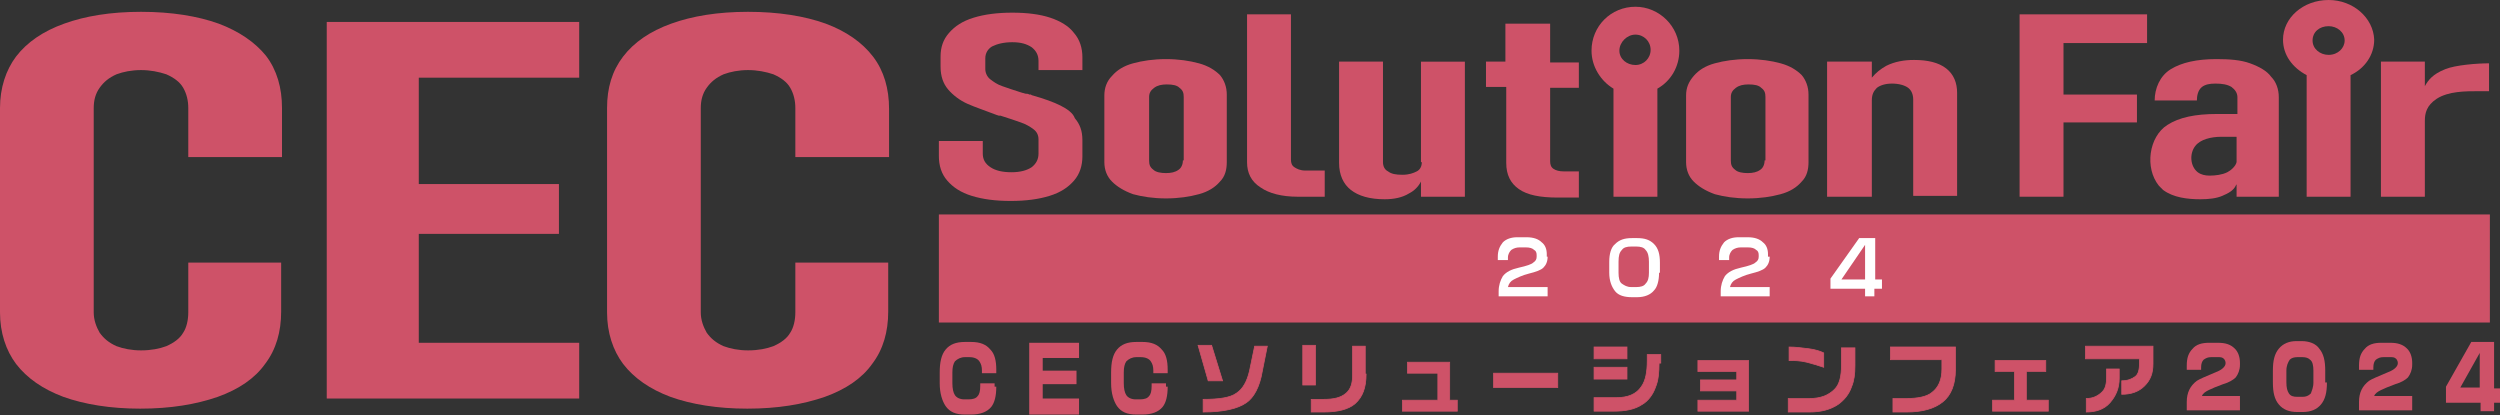
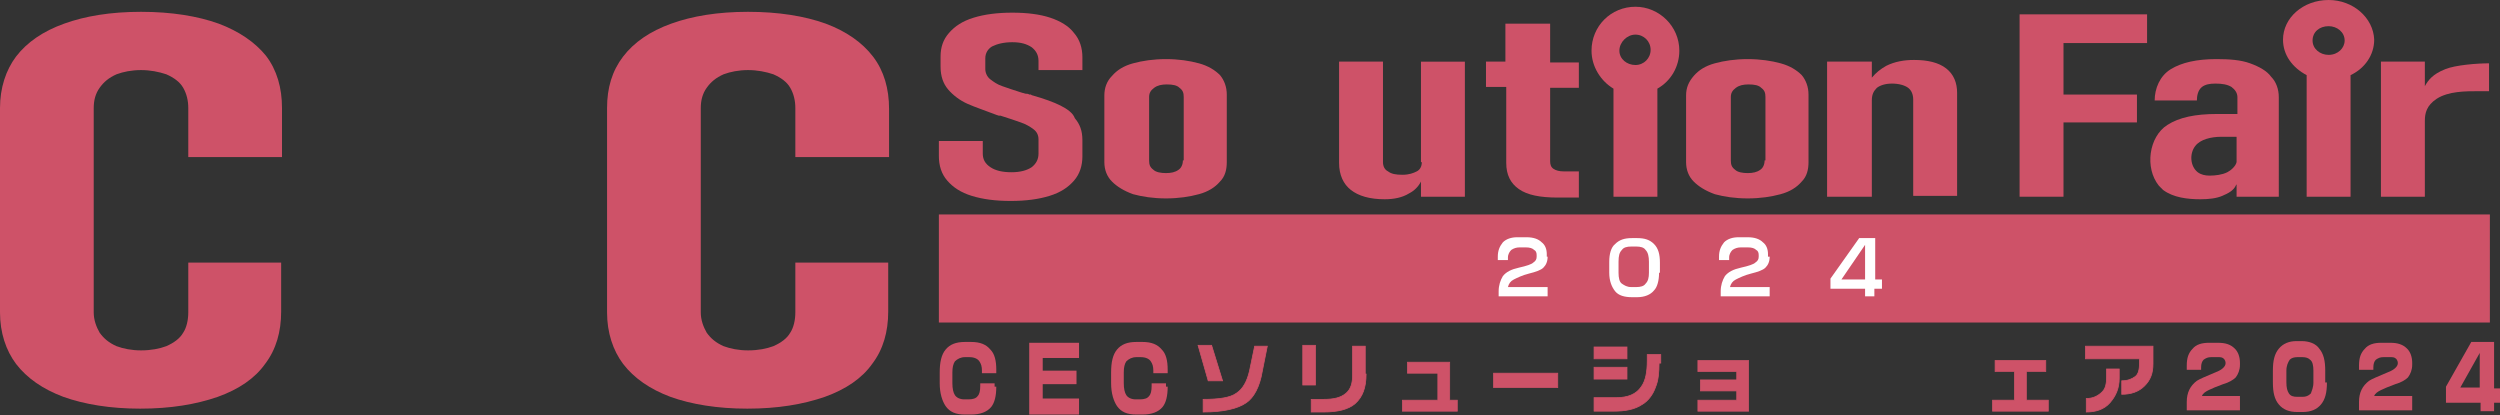
<svg xmlns="http://www.w3.org/2000/svg" version="1.1" id="レイヤー_1" x="0px" y="0px" viewBox="0 0 296.1 49.2" style="enable-background:new 0 0 296.1 49.2;" xml:space="preserve">
  <rect x="0" y="0" width="296.1" height="49.2" fill="#333333" stroke="none" />
  <style type="text/css">
	.st0{fill:#CE5268;}
	.st1{fill:#CE5268;stroke:#CE5268;stroke-width:9.061000e-02;stroke-miterlimit:10;}
	.st2{fill:#FFFFFF;}
</style>
  <g>
    <g>
      <rect x="111.2" y="25.4" class="st0" width="183.7" height="12.8" />
      <g>
        <path class="st0" d="M118,45.8c0,1.1-0.2,1.9-0.6,2.4c-0.5,0.6-1.3,0.9-2.4,0.9h-0.7c-1.1,0-1.8-0.3-2.3-1     c-0.4-0.6-0.7-1.5-0.7-2.7v-1.3c0-1.2,0.2-2.1,0.7-2.7c0.5-0.6,1.2-0.9,2.3-0.9h0.7c1.1,0,1.8,0.3,2.3,0.9     c0.5,0.5,0.7,1.3,0.7,2.4v0.4h-1.7v-0.3c0-0.5-0.1-0.8-0.3-1.1c-0.2-0.3-0.6-0.5-1.2-0.5h-0.5c-0.5,0-0.9,0.2-1.2,0.5     c-0.2,0.3-0.3,0.7-0.3,1.3v1.3c0,0.6,0.1,1.1,0.3,1.4c0.2,0.3,0.6,0.5,1.1,0.5h0.5c0.5,0,0.9-0.1,1.1-0.4     c0.2-0.2,0.3-0.6,0.3-1.2v-0.3h1.7V45.8z" />
        <path class="st0" d="M127.8,49.1h-5.9v-8.5h5.9v1.8h-4.3v1.5h4v1.6h-4v1.7h4.3V49.1z" />
        <path class="st0" d="M138.3,45.8c0,1.1-0.2,1.9-0.6,2.4c-0.5,0.6-1.3,0.9-2.4,0.9h-0.7c-1.1,0-1.8-0.3-2.3-1     c-0.4-0.6-0.7-1.5-0.7-2.7v-1.3c0-1.2,0.2-2.1,0.7-2.7c0.5-0.6,1.2-0.9,2.3-0.9h0.7c1.1,0,1.8,0.3,2.3,0.9     c0.5,0.5,0.7,1.3,0.7,2.4v0.4h-1.7v-0.3c0-0.5-0.1-0.8-0.3-1.1c-0.2-0.3-0.6-0.5-1.2-0.5h-0.5c-0.5,0-0.9,0.2-1.2,0.5     c-0.2,0.3-0.3,0.7-0.3,1.3v1.3c0,0.6,0.1,1.1,0.3,1.4c0.2,0.3,0.6,0.5,1.1,0.5h0.5c0.5,0,0.9-0.1,1.1-0.4     c0.2-0.2,0.3-0.6,0.3-1.2v-0.3h1.7V45.8z" />
        <path class="st1" d="M144.8,45.1h-1.7l-1.2-4.2h1.6L144.8,45.1z M150.1,41l-0.6,3c-0.3,1.8-1,3.1-1.9,3.7c-1,0.7-2.7,1.1-5.1,1.1     v-1.5c1.9,0,3.2-0.2,3.9-0.7c0.8-0.5,1.3-1.4,1.6-2.7l0.6-2.9H150.1z" />
        <path class="st1" d="M155.8,45.6h-1.5v-4.7h1.5V45.6z M161.8,44.3c0,1.6-0.4,2.7-1.3,3.5c-0.8,0.7-2.1,1-3.7,1h-1.5v-1.5h1.5     c1.2,0,2-0.2,2.6-0.7c0.6-0.5,0.8-1.2,0.8-2.2v-3.4h1.5V44.3z" />
        <path class="st1" d="M172.6,48.7h-6.5v-1.3h4.2v-3.2h-3.6v-1.3h5v4.5h0.9V48.7z" />
        <path class="st1" d="M184.5,45.9h-7.6v-1.7h7.6V45.9z" />
        <path class="st1" d="M196.5,43c0,1.1-0.1,2.1-0.4,2.8c-0.3,0.9-0.9,1.7-1.6,2.1c-0.9,0.6-2,0.8-3.4,0.8h-2.3v-1.6h2.6     c1.4,0,2.4-0.4,3-1.3c0.5-0.7,0.7-1.7,0.7-3.1V42h1.6V43z M192.7,42.5h-3.9v-1.4h3.9V42.5z M192.7,44.9h-3.9v-1.4h3.9V44.9z" />
        <path class="st1" d="M207.1,48.7h-6v-1.3h4.6v-1.1h-4.3v-1.3h4.3V44h-4.6v-1.3h6V48.7z" />
-         <path class="st1" d="M219.7,43.3c0,1-0.1,1.8-0.4,2.5c-0.3,0.9-0.9,1.6-1.6,2.1c-0.9,0.6-2,0.9-3.4,0.9h-2.5v-1.6h2.5     c1.4,0,2.3-0.4,3-1.1c0.6-0.6,0.8-1.6,0.8-2.8v-2.1h1.6V43.3z M216,43.5c-0.6-0.2-1.2-0.4-2-0.6s-1.5-0.2-2.1-0.2v-1.6     c0.7,0,1.5,0.1,2.3,0.2c0.8,0.1,1.4,0.3,1.8,0.5V43.5z" />
-         <path class="st1" d="M231.6,43.8c0,1.7-0.5,3-1.5,3.8c-1,0.8-2.4,1.2-4.3,1.2h-1.6v-1.6h1.6c1.3,0,2.4-0.2,3-0.7     c0.8-0.6,1.2-1.5,1.2-2.8v-1.1h-6.1v-1.5h7.7V43.8z" />
        <path class="st1" d="M242.5,48.7H236v-1.3h2.6V44h-2.3v-1.3h6V44h-2.3v3.4h2.6V48.7z" />
        <path class="st1" d="M255,43.1c0,1.1-0.3,1.9-1,2.6c-0.7,0.7-1.6,1-2.7,1v-1.6c0.7,0,1.2-0.2,1.6-0.5s0.5-0.9,0.5-1.6v-0.5H247     V41h8V43.1z M251,44.8c0,1.2-0.4,2.1-1.1,2.9s-1.7,1.1-2.8,1.1v-1.6c0.8,0,1.4-0.3,1.9-0.8c0.4-0.4,0.5-1,0.5-1.7v-1h1.5V44.8z" />
        <path class="st0" d="M265.3,43.2c0,0.6-0.2,1.1-0.5,1.5c-0.3,0.3-0.8,0.6-1.5,0.8c-0.8,0.3-1.3,0.5-1.7,0.7     c-0.4,0.2-0.7,0.4-0.8,0.7h4.5v1.7H259v-1c0-1.1,0.4-1.9,1.2-2.5c0.3-0.2,1-0.5,2.2-1c0.8-0.3,1.2-0.7,1.2-1.1V43     c0-0.2-0.1-0.4-0.2-0.5c-0.2-0.2-0.4-0.2-0.7-0.2h-0.8c-0.4,0-0.6,0.1-0.9,0.3c-0.2,0.2-0.3,0.5-0.3,0.9v0.3H259v-0.5     c0-0.9,0.2-1.5,0.7-2c0.4-0.5,1.1-0.7,1.9-0.7h1.1c0.9,0,1.5,0.2,2,0.7c0.4,0.4,0.6,1,0.6,1.7V43.2z" />
        <path class="st0" d="M275.6,45.3c0,1.2-0.2,2-0.7,2.6c-0.5,0.6-1.2,0.9-2.2,0.9h-0.6c-1,0-1.7-0.3-2.2-0.9s-0.7-1.4-0.7-2.6v-1.4     c0-1.2,0.2-2,0.7-2.6c0.5-0.6,1.2-0.9,2.1-0.9h0.6c0.9,0,1.7,0.3,2.1,0.9c0.5,0.6,0.7,1.4,0.7,2.6V45.3z M274,45.3v-1.4     c0-0.6-0.1-1.1-0.4-1.3c-0.2-0.2-0.5-0.3-0.9-0.3h-0.6c-0.4,0-0.7,0.1-0.9,0.3c-0.2,0.3-0.4,0.7-0.4,1.3v1.4c0,0.6,0.1,1,0.3,1.3     c0.2,0.3,0.5,0.4,1,0.4h0.6c0.4,0,0.7-0.1,1-0.4C273.8,46.3,274,45.9,274,45.3z" />
        <path class="st0" d="M285.7,43.2c0,0.6-0.2,1.1-0.5,1.5c-0.3,0.3-0.8,0.6-1.5,0.8c-0.8,0.3-1.3,0.5-1.7,0.7     c-0.4,0.2-0.7,0.4-0.8,0.7h4.5v1.7h-6.3v-1c0-1.1,0.4-1.9,1.2-2.5c0.3-0.2,1-0.5,2.2-1c0.8-0.3,1.2-0.7,1.2-1.1V43     c0-0.2-0.1-0.4-0.2-0.5c-0.2-0.2-0.4-0.2-0.7-0.2h-0.8c-0.4,0-0.6,0.1-0.9,0.3c-0.2,0.2-0.3,0.5-0.3,0.9v0.3h-1.7v-0.5     c0-0.9,0.2-1.5,0.7-2c0.4-0.5,1.1-0.7,1.9-0.7h1.1c0.9,0,1.5,0.2,2,0.7c0.4,0.4,0.6,1,0.6,1.7V43.2z" />
        <path class="st0" d="M296.1,47.7h-0.7v1h-1.6v-1h-4.1v-1.9l3-5.3h2.7v5.5h0.7V47.7z M293.7,45.9v-4.1l-2.3,4.1H293.7z" />
      </g>
      <g>
        <path class="st0" d="M125.6,12.5c-0.8-0.4-1.9-0.8-3.3-1.2c0,0-0.1,0-0.2-0.1c-0.1,0-0.1,0-0.2,0c-0.1-0.1-0.3-0.1-0.4-0.1     s-0.3-0.1-0.4-0.1c-1-0.3-1.8-0.6-2.4-0.8c-0.6-0.2-1-0.5-1.4-0.8c-0.4-0.3-0.6-0.8-0.6-1.2V6.9c0-0.6,0.3-1.1,0.8-1.4     c0.6-0.3,1.4-0.5,2.4-0.5c1,0,1.7,0.2,2.3,0.6c0.5,0.4,0.8,0.9,0.8,1.6v1.1h5.2V6.8c0-1.1-0.3-2.1-1-2.9     c-0.6-0.8-1.6-1.4-2.8-1.8c-1.2-0.4-2.7-0.6-4.5-0.6c-1.8,0-3.3,0.2-4.6,0.6c-1.3,0.4-2.2,1-2.9,1.8c-0.7,0.8-1,1.7-1,2.8v1.2     c0,1.1,0.3,2,0.9,2.7c0.6,0.7,1.4,1.3,2.3,1.7c0.9,0.4,2.1,0.8,3.4,1.3l0.3,0.1c0,0,0.1,0,0.1,0c0,0,0.1,0,0.1,0     c1,0.3,1.8,0.6,2.4,0.8c0.6,0.2,1.1,0.5,1.5,0.8c0.4,0.3,0.6,0.7,0.6,1.2v1.7c0,0.7-0.3,1.2-0.8,1.6c-0.6,0.4-1.4,0.6-2.4,0.6     c-1.1,0-1.9-0.2-2.5-0.6c-0.6-0.4-0.9-0.9-0.9-1.6v-1.5l-5.2,0v1.8c0,1.1,0.3,2.1,1,2.9c0.7,0.8,1.6,1.4,2.9,1.8     c1.3,0.4,2.8,0.6,4.6,0.6c1.8,0,3.3-0.2,4.6-0.6c1.3-0.4,2.2-1,2.9-1.8c0.7-0.8,1-1.8,1-2.9v-1.9c0-1.1-0.3-1.9-0.9-2.6     C127.1,13.4,126.4,12.9,125.6,12.5z" />
        <path class="st0" d="M142,7.5c-1.1-0.3-2.4-0.5-3.9-0.5c-1.5,0-2.8,0.2-3.9,0.5c-1.1,0.3-1.9,0.8-2.5,1.5     c-0.6,0.6-0.9,1.4-0.9,2.3v7.9c0,0.9,0.3,1.7,0.9,2.3c0.6,0.6,1.4,1.1,2.5,1.5c1.1,0.3,2.4,0.5,3.9,0.5c1.5,0,2.8-0.2,3.9-0.5     c1.1-0.3,1.9-0.8,2.5-1.5c0.6-0.6,0.8-1.4,0.8-2.3v-8c0-0.9-0.3-1.7-0.8-2.3C143.9,8.3,143.1,7.8,142,7.5z M140.1,19     c0,0.5-0.2,0.9-0.5,1.1c-0.4,0.3-0.9,0.4-1.5,0.4c-0.6,0-1.2-0.1-1.5-0.4c-0.4-0.3-0.5-0.6-0.5-1.1v-7.5c0-0.5,0.2-0.8,0.6-1.1     c0.4-0.3,0.9-0.4,1.5-0.4c0.7,0,1.2,0.1,1.5,0.4c0.4,0.3,0.5,0.6,0.5,1.1V19z" />
-         <path class="st0" d="M153.3,19.8c-0.3-0.2-0.4-0.5-0.4-0.9V1.7h-5.2v17.5c0,1.3,0.5,2.3,1.6,3c1,0.7,2.5,1.1,4.4,1.1h3.2v-3.1     h-2.3C154,20.2,153.6,20,153.3,19.8z" />
        <path class="st0" d="M168.4,19.2c0,0.5-0.2,0.9-0.6,1.1c-0.4,0.2-0.9,0.4-1.7,0.4c-0.8,0-1.3-0.1-1.7-0.4     c-0.4-0.2-0.6-0.6-0.6-1.1V7.3h-5.2v12c0,1.4,0.5,2.5,1.4,3.2c0.9,0.7,2.2,1.1,4,1.1c1.1,0,2.1-0.2,2.9-0.7     c0.6-0.3,1.1-0.8,1.4-1.4v1.8h5.2v-16h-5.2V19.2z" />
        <path class="st0" d="M183.5,2.8h-5.2v4.5H176v3h2.4v9c0,1.4,0.5,2.4,1.5,3.1c1,0.7,2.5,1,4.6,1h2.5v-3.1h-1.8     c-0.5,0-0.9-0.1-1.2-0.3c-0.3-0.2-0.4-0.5-0.4-0.9v-8.7h3.4v-3h-3.4V2.8z" />
        <path class="st0" d="M210.9,7.5C209.8,7.2,208.5,7,207,7c-1.5,0-2.8,0.2-3.9,0.5c-1.1,0.3-1.9,0.8-2.5,1.5s-0.9,1.4-0.9,2.3v7.9     c0,0.9,0.3,1.7,0.9,2.3c0.6,0.6,1.4,1.1,2.5,1.5c1.1,0.3,2.4,0.5,3.9,0.5c1.5,0,2.8-0.2,3.9-0.5c1.1-0.3,1.9-0.8,2.5-1.5     c0.6-0.6,0.8-1.4,0.8-2.3v-8c0-0.9-0.3-1.7-0.8-2.3C212.8,8.3,212,7.8,210.9,7.5z M209,19c0,0.5-0.2,0.9-0.5,1.1     c-0.4,0.3-0.9,0.4-1.5,0.4c-0.6,0-1.2-0.1-1.5-0.4c-0.4-0.3-0.5-0.6-0.5-1.1v-7.5c0-0.5,0.2-0.8,0.6-1.1c0.4-0.3,0.9-0.4,1.5-0.4     c0.7,0,1.2,0.1,1.5,0.4c0.4,0.3,0.5,0.6,0.5,1.1V19z" />
        <path class="st0" d="M230.5,8.1c-0.9-0.7-2.2-1-3.8-1c-1.2,0-2.3,0.2-3.3,0.7c-0.7,0.4-1.2,0.8-1.7,1.4V7.3h-5.3v16h5.3V11.9     c0-0.7,0.2-1.1,0.6-1.5c0.4-0.3,1-0.5,1.8-0.5c0.8,0,1.5,0.2,1.9,0.5c0.4,0.3,0.6,0.8,0.6,1.4v11.4h5.2V11     C231.8,9.8,231.4,8.8,230.5,8.1z" />
        <polygon class="st0" points="239.2,23.3 244.4,23.3 244.4,14.5 253.1,14.5 253.1,11.2 244.4,11.2 244.4,5.1 254.3,5.1 254.3,1.7      239.2,1.7    " />
        <path class="st0" d="M266.5,7.5c-1.1-0.4-2.4-0.5-4-0.5c-2.3,0-4.1,0.4-5.4,1.2c-1.3,0.8-1.9,2.3-1.9,3.7h5     c0-0.5,0.1-1.2,0.6-1.6c0.4-0.3,0.9-0.4,1.6-0.4c0.8,0,1.4,0.1,1.9,0.4c0.4,0.3,0.7,0.7,0.7,1.2v2h-2.4c-2.6,0-4.5,0.4-5.9,1.3     c-2.2,1.4-2.7,5.1-1,7.2c0.2,0.2,0.3,0.3,0.5,0.5c1.2,0.9,2.9,1.1,4.4,1.1c1,0,1.9-0.1,2.6-0.4c0.7-0.3,1.3-0.6,1.6-1.2     c0-0.1,0.1-0.1,0.1-0.2v1.5h5V11.5c0-0.9-0.3-1.8-0.9-2.4C268.5,8.4,267.6,7.9,266.5,7.5z M263.8,20.4c-0.6,0.3-1.4,0.4-2.1,0.4     c-0.5,0-1-0.1-1.4-0.4c-0.9-0.7-1-2.2-0.3-3.1c0.6-0.8,1.9-1.1,3.1-1.1h1.8v3C264.8,19.7,264.2,20.2,263.8,20.4z" />
        <path class="st0" d="M289.6,8.2c-1.5,0.6-2,1.3-2.4,2V7.3h-5.2v16h5.2v-9c0-0.9,0.2-1.8,1.4-2.6c1.4-0.9,3.4-0.9,5-0.9h0.7     c0.2,0,0.4,0,0.5,0V7.5C293.4,7.5,290.8,7.7,289.6,8.2z" />
        <path class="st0" d="M275.8,0c-3,0-5.4,2.1-5.4,4.7c0,1.8,1.1,3.3,2.8,4.2v14.4h5.2V8.9c1.7-0.8,2.8-2.4,2.8-4.2     C281.1,2.1,278.7,0,275.8,0z M275.8,3.1c1,0,1.9,0.7,1.9,1.7c0,0.9-0.8,1.7-1.9,1.7c-1,0-1.9-0.7-1.9-1.7     C273.9,3.8,274.7,3.1,275.8,3.1z" />
        <path class="st0" d="M193.7,0.8c-2.9,0-5.2,2.3-5.2,5.2c0,1.9,1.1,3.6,2.6,4.5v12.8h5.2V10.5c1.6-0.9,2.6-2.6,2.6-4.5     C198.9,3.1,196.5,0.8,193.7,0.8z M193.7,4.1c1,0,1.8,0.8,1.8,1.8c0,1-0.8,1.8-1.8,1.8S191.8,7,191.8,6     C191.8,5,192.7,4.1,193.7,4.1z" />
      </g>
      <g>
        <path class="st0" d="M25.9,2.8c-2.5-0.9-5.6-1.4-9.2-1.4c-3.6,0-6.6,0.5-9.1,1.4C5.1,3.7,3.2,5,1.9,6.7C0.7,8.3,0,10.4,0,12.8V37     c0,2.4,0.7,4.5,1.9,6.1c1.3,1.7,3.2,3,5.6,3.9c2.5,0.9,5.6,1.4,9.1,1.4c3.6,0,6.6-0.5,9.2-1.4c2.5-0.9,4.4-2.2,5.6-3.9     c1.3-1.7,1.9-3.8,1.9-6.2v-5.8H22.3V37c0,0.9-0.2,1.8-0.6,2.4c-0.4,0.7-1.1,1.2-2,1.6c-0.8,0.3-1.8,0.5-3,0.5     c-1.1,0-2.1-0.2-2.9-0.5c-0.9-0.4-1.5-0.9-2-1.6c-0.4-0.7-0.7-1.5-0.7-2.4V12.8c0-0.9,0.2-1.7,0.7-2.4c0.5-0.7,1.1-1.2,2-1.6     c0.8-0.3,1.8-0.5,2.9-0.5c1.1,0,2.1,0.2,3,0.5c0.9,0.4,1.6,0.9,2,1.6c0.4,0.7,0.6,1.5,0.6,2.4v5.8h11.1v-5.8     c0-2.4-0.6-4.5-1.9-6.2C30.2,5,28.3,3.7,25.9,2.8z" />
-         <polygon class="st0" points="38.7,47.2 68.6,47.2 68.6,40.6 49.6,40.6 49.6,27.7 66.2,27.7 66.2,21.8 49.6,21.8 49.6,9.2      68.6,9.2 68.6,2.6 38.7,2.6    " />
        <path class="st0" d="M105.3,18.7v-5.8c0-2.4-0.6-4.5-1.9-6.2c-1.3-1.7-3.2-3-5.6-3.9c-2.5-0.9-5.6-1.4-9.2-1.4     c-3.6,0-6.6,0.5-9.1,1.4C77,3.7,75.1,5,73.8,6.7c-1.3,1.7-1.9,3.7-1.9,6.1V37c0,2.4,0.7,4.5,1.9,6.1c1.3,1.7,3.2,3,5.6,3.9     c2.5,0.9,5.6,1.4,9.1,1.4c3.6,0,6.6-0.5,9.2-1.4c2.5-0.9,4.4-2.2,5.6-3.9c1.3-1.7,1.9-3.8,1.9-6.2v-5.8H94.2V37     c0,0.9-0.2,1.8-0.6,2.4c-0.4,0.7-1.1,1.2-2,1.6c-0.8,0.3-1.8,0.5-3,0.5c-1.1,0-2.1-0.2-2.9-0.5c-0.9-0.4-1.5-0.9-2-1.6     C83.3,38.7,83,37.9,83,37V12.8c0-0.9,0.2-1.7,0.7-2.4c0.5-0.7,1.1-1.2,2-1.6c0.8-0.3,1.8-0.5,2.9-0.5c1.1,0,2.1,0.2,3,0.5     c0.9,0.4,1.6,0.9,2,1.6c0.4,0.7,0.6,1.5,0.6,2.4v5.8H105.3z" />
      </g>
    </g>
    <g>
      <g>
        <path class="st2" d="M183.3,30.4c0,0.6-0.2,1-0.5,1.3c-0.3,0.3-0.9,0.5-1.7,0.7c-0.8,0.2-1.4,0.5-1.8,0.7     c-0.4,0.2-0.6,0.5-0.7,0.9h4.7v1.1h-5.8v-0.6c0-0.7,0.2-1.3,0.5-1.8c0.4-0.5,1-0.8,1.9-1c0.9-0.2,1.5-0.4,1.7-0.6     c0.3-0.2,0.4-0.4,0.4-0.7v-0.2c0-0.3-0.1-0.5-0.3-0.6c-0.2-0.2-0.5-0.3-1-0.3H180c-0.4,0-0.7,0.1-1,0.3c-0.2,0.2-0.4,0.5-0.4,0.9     v0.3h-1.2v-0.4c0-0.7,0.2-1.2,0.6-1.7c0.4-0.4,1-0.6,1.7-0.6h1.1c0.8,0,1.4,0.2,1.8,0.6c0.4,0.3,0.6,0.8,0.6,1.4V30.4z" />
        <path class="st2" d="M196.5,32.3c0,0.9-0.2,1.7-0.6,2.1c-0.4,0.5-1.1,0.8-2,0.8h-0.6c-0.9,0-1.6-0.2-2-0.7     c-0.4-0.5-0.7-1.2-0.7-2.2V31c0-0.9,0.2-1.7,0.7-2.1c0.5-0.5,1.1-0.7,2-0.7h0.6c0.9,0,1.5,0.2,2,0.7s0.7,1.2,0.7,2.2V32.3z      M195.3,32.3V31c0-0.6-0.1-1.1-0.4-1.4c-0.2-0.3-0.6-0.4-1.1-0.4h-0.6c-0.5,0-0.9,0.1-1.1,0.4c-0.3,0.3-0.4,0.7-0.4,1.4v1.3     c0,0.6,0.1,1.1,0.4,1.3s0.6,0.4,1.1,0.4h0.6c0.5,0,0.9-0.1,1.1-0.4C195.2,33.3,195.3,32.9,195.3,32.3z" />
        <path class="st2" d="M209.6,30.4c0,0.6-0.2,1-0.5,1.3c-0.3,0.3-0.9,0.5-1.7,0.7c-0.8,0.2-1.4,0.5-1.8,0.7     c-0.4,0.2-0.6,0.5-0.7,0.9h4.7v1.1h-5.8v-0.6c0-0.7,0.2-1.3,0.5-1.8c0.4-0.5,1-0.8,1.9-1c0.9-0.2,1.5-0.4,1.7-0.6     c0.3-0.2,0.4-0.4,0.4-0.7v-0.2c0-0.3-0.1-0.5-0.3-0.6c-0.2-0.2-0.5-0.3-1-0.3h-0.8c-0.4,0-0.7,0.1-1,0.3     c-0.2,0.2-0.4,0.5-0.4,0.9v0.3h-1.2v-0.4c0-0.7,0.2-1.2,0.6-1.7c0.4-0.4,1-0.6,1.7-0.6h1.1c0.8,0,1.4,0.2,1.8,0.6     c0.4,0.3,0.6,0.8,0.6,1.4V30.4z" />
        <path class="st2" d="M222.8,34.2H222v0.9h-1.1v-0.9h-4.1V33l3.4-4.8h1.9v4.9h0.8V34.2z M220.9,33.1V29l-2.8,4.1H220.9z" />
      </g>
    </g>
  </g>
</svg>